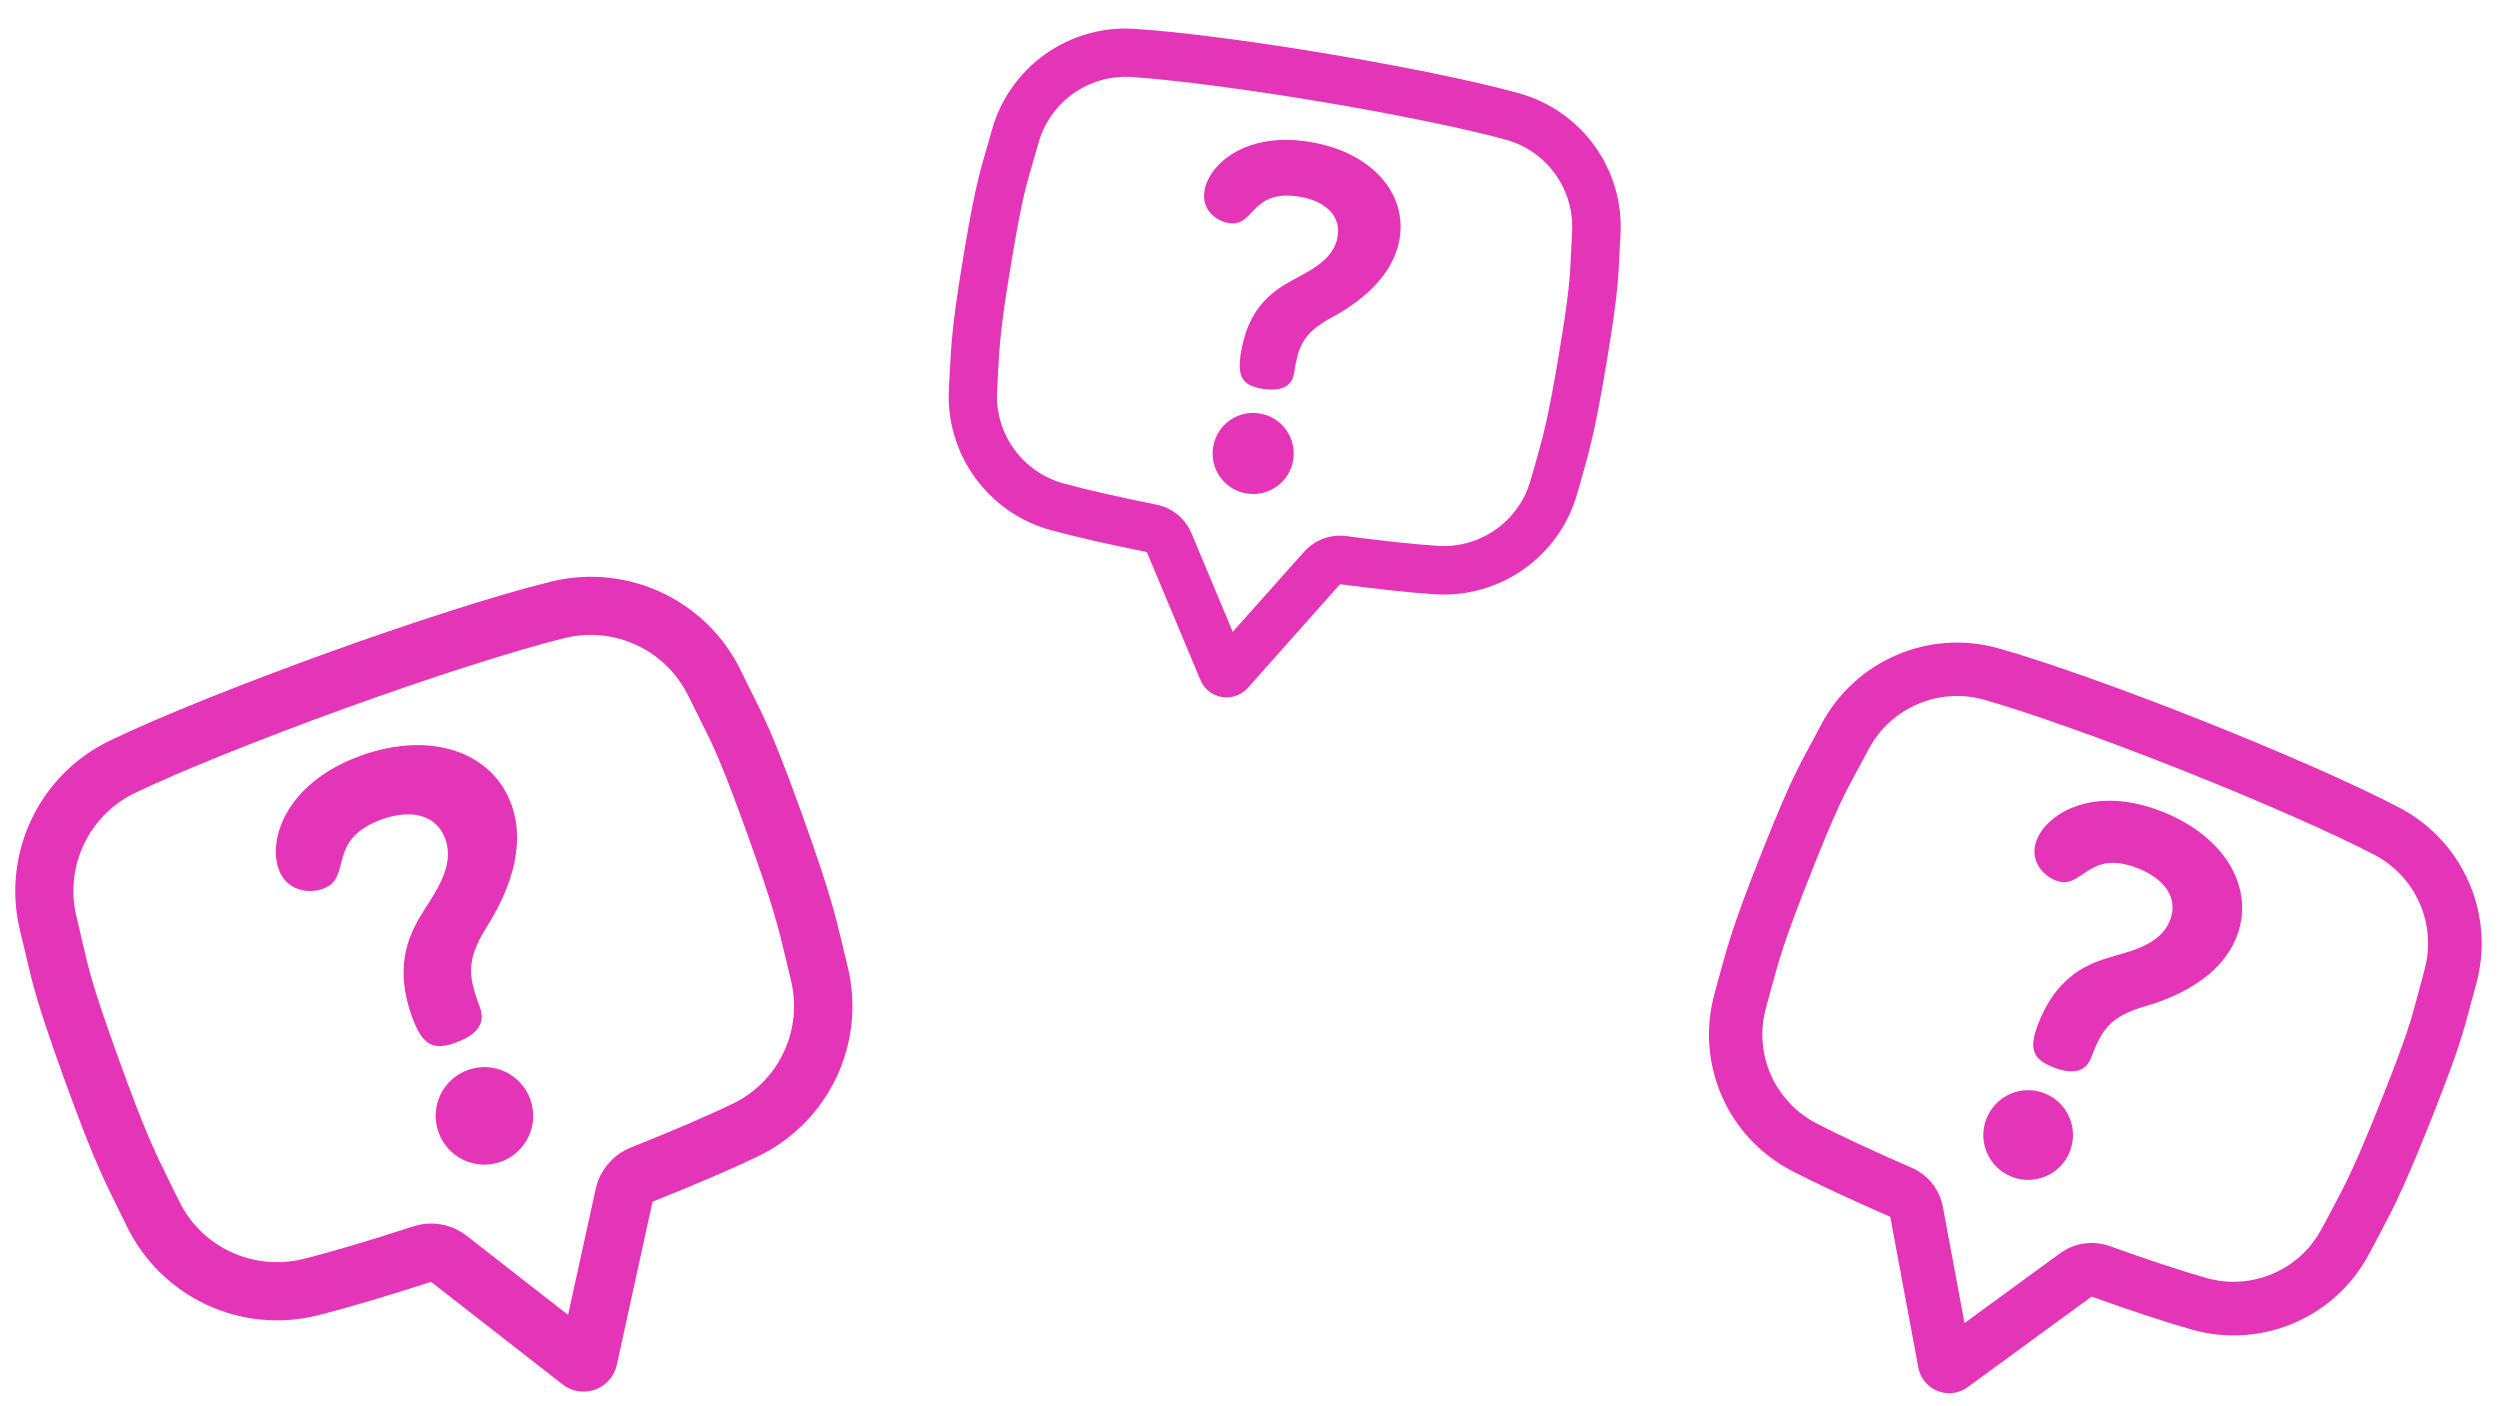
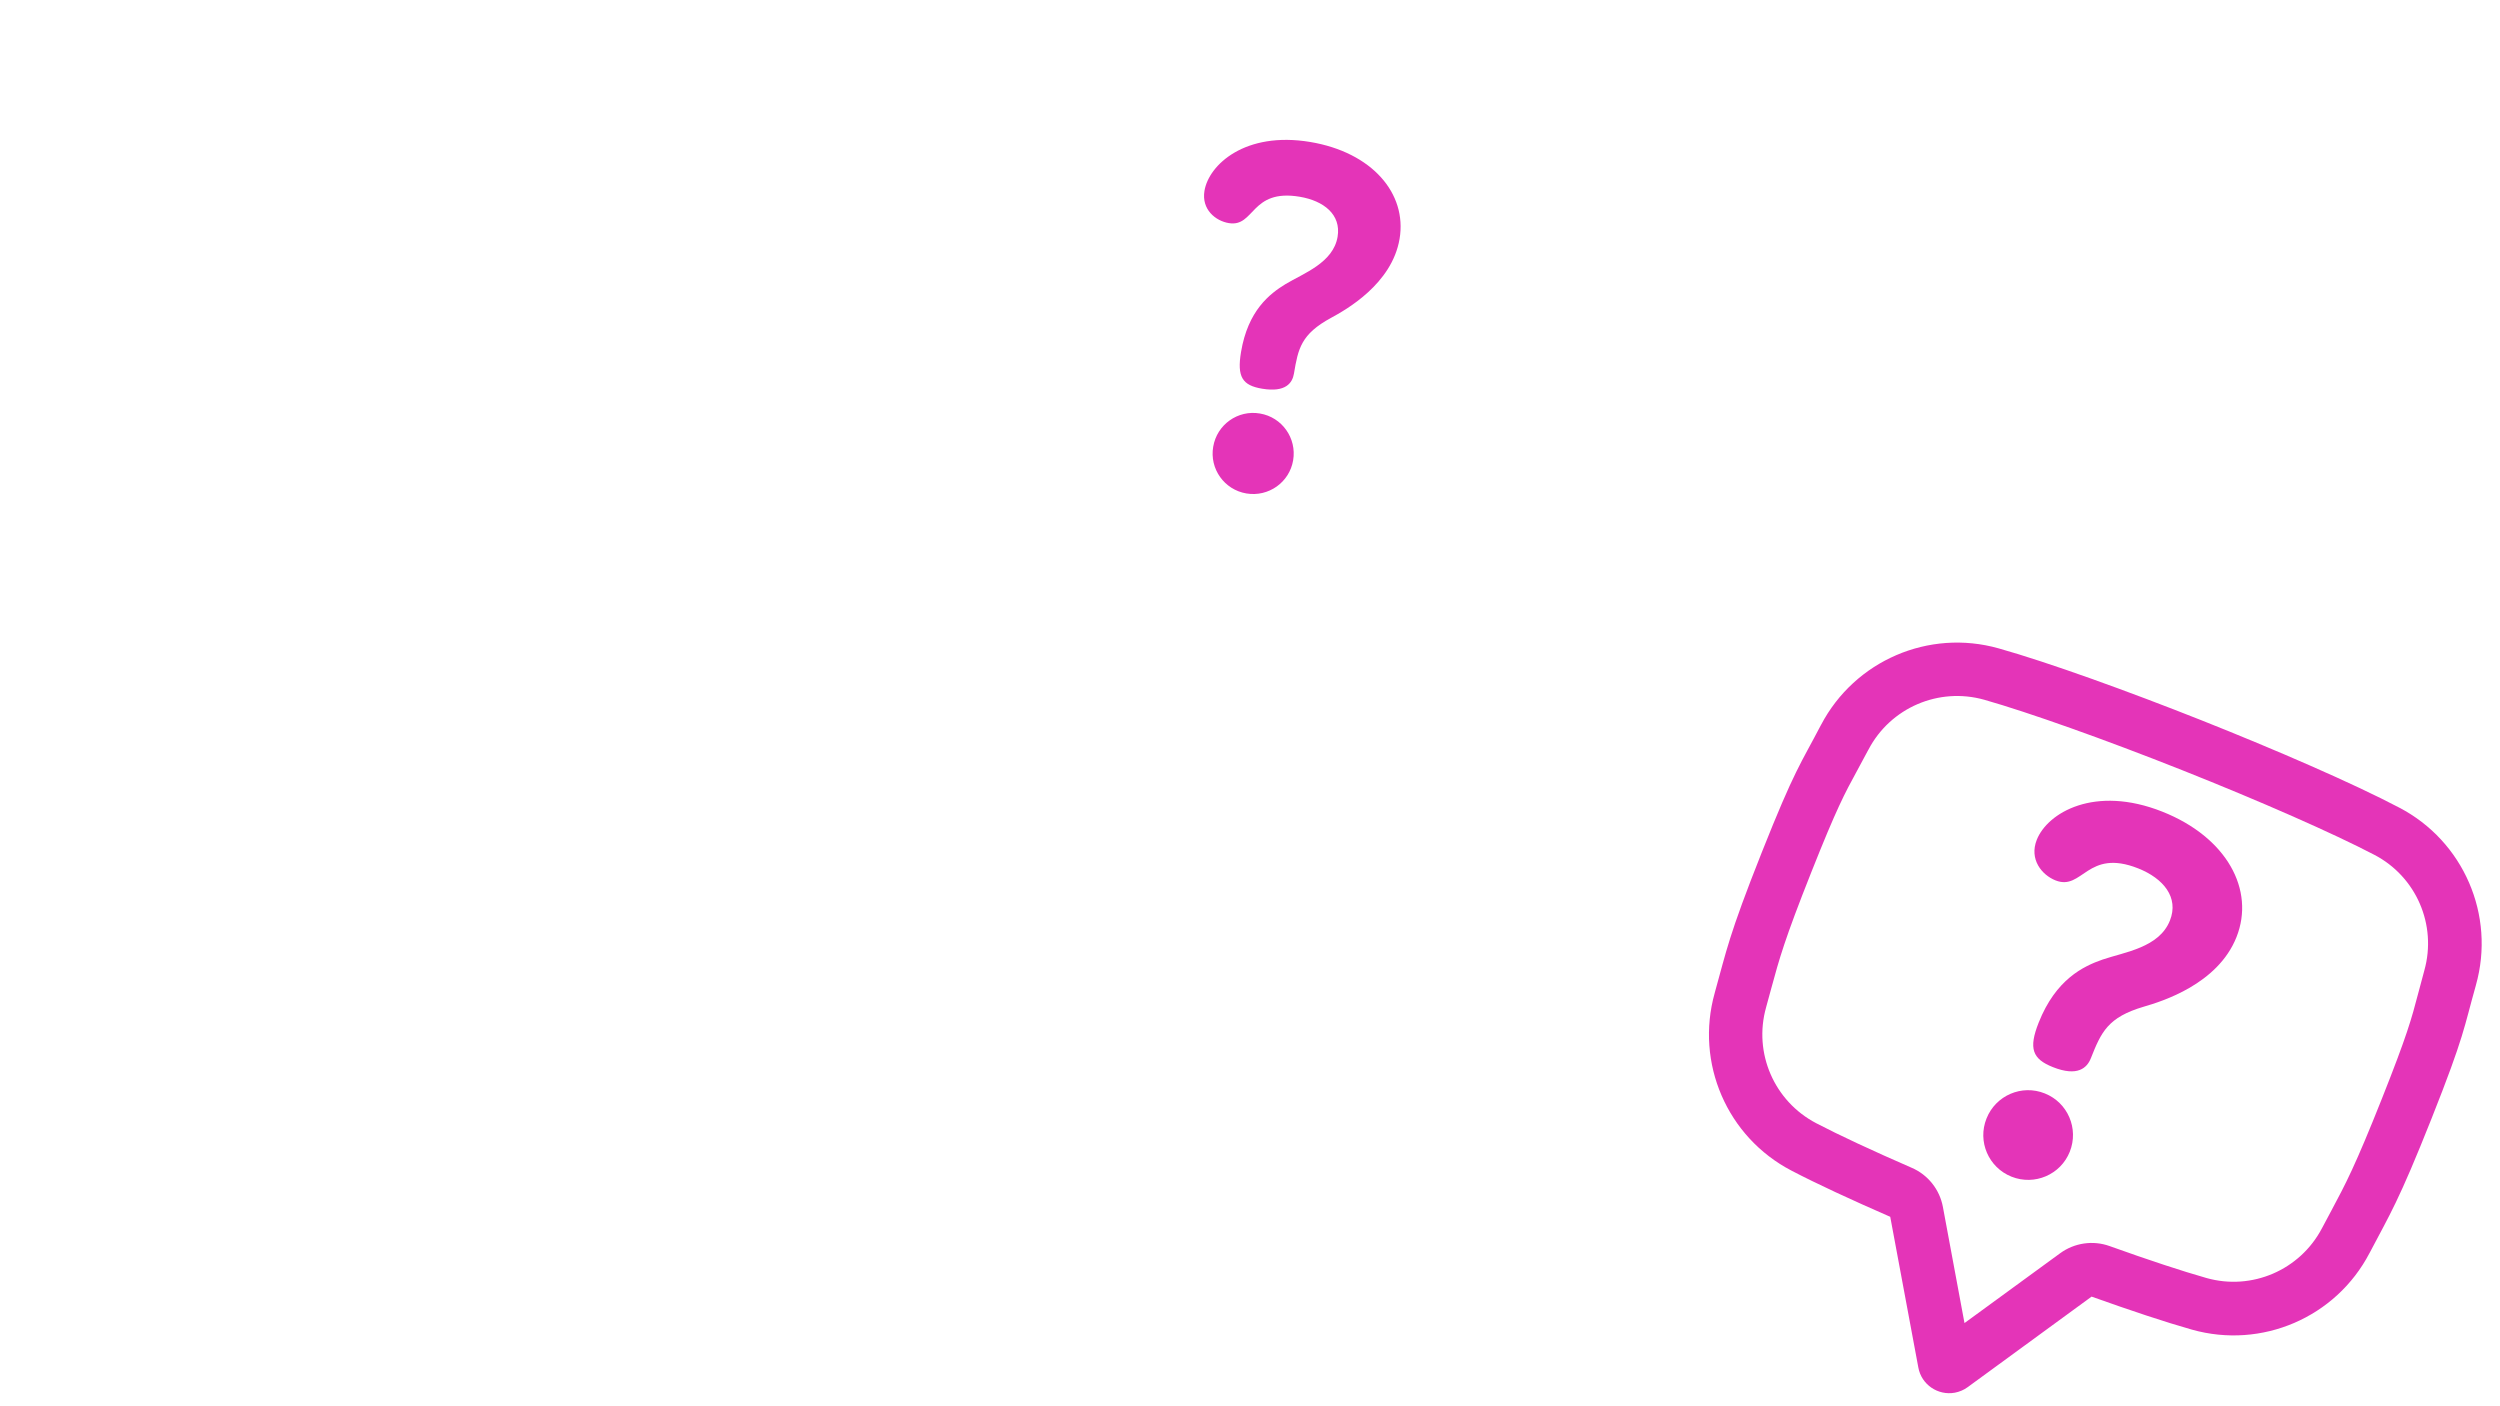
<svg xmlns="http://www.w3.org/2000/svg" width="1920" zoomAndPan="magnify" viewBox="0 0 1440 810" height="1080" preserveAspectRatio="xMidYMid meet" version="1.2">
  <defs>
    <clipPath id="2bf1997b86">
-       <path d="M 546 16 L 934 16 L 934 402 L 546 402 Z M 546 16 " />
-     </clipPath>
+       </clipPath>
    <clipPath id="8b69e66bf0">
-       <path d="M 579.594 0 L 950.207 61.926 L 887.91 434.758 L 517.297 372.832 Z M 579.594 0 " />
-     </clipPath>
+       </clipPath>
    <clipPath id="82fe439c4b">
      <path d="M 579.594 0 L 950.207 61.926 L 887.91 434.758 L 517.297 372.832 Z M 579.594 0 " />
    </clipPath>
    <clipPath id="409bca56e8">
      <path d="M 693 80 L 807 80 L 807 285 L 693 285 Z M 693 80 " />
    </clipPath>
    <clipPath id="9dbab2a014">
      <path d="M 579.594 0 L 950.207 61.926 L 887.91 434.758 L 517.297 372.832 Z M 579.594 0 " />
    </clipPath>
    <clipPath id="45e3763ccf">
      <path d="M 579.594 0 L 950.207 61.926 L 887.91 434.758 L 517.297 372.832 Z M 579.594 0 " />
    </clipPath>
    <clipPath id="a7e98cdf7b">
-       <path d="M 8 332 L 492 332 L 492 802 L 8 802 Z M 8 332 " />
-     </clipPath>
+       </clipPath>
    <clipPath id="efb08cf317">
      <path d="M -23.926 452.684 L 400.762 299.41 L 555.055 726.918 L 130.367 880.191 Z M -23.926 452.684 " />
    </clipPath>
    <clipPath id="b6491c3b63">
      <path d="M -23.926 452.684 L 400.762 299.41 L 555.055 726.918 L 130.367 880.191 Z M -23.926 452.684 " />
    </clipPath>
    <clipPath id="0c62440fb8">
      <path d="M 158 429 L 308 429 L 308 671 L 158 671 Z M 158 429 " />
    </clipPath>
    <clipPath id="14e5fcc3eb">
      <path d="M -23.926 452.684 L 400.762 299.41 L 555.055 726.918 L 130.367 880.191 Z M -23.926 452.684 " />
    </clipPath>
    <clipPath id="5d0fc3b950">
-       <path d="M -23.926 452.684 L 400.762 299.41 L 555.055 726.918 L 130.367 880.191 Z M -23.926 452.684 " />
-     </clipPath>
+       </clipPath>
    <clipPath id="cc98741d8b">
      <path d="M 984 370 L 1430 370 L 1430 803 L 984 803 Z M 984 370 " />
    </clipPath>
    <clipPath id="db8d2af059">
      <path d="M 1075.402 338.328 L 1461.566 491.684 L 1307.383 879.938 L 921.219 726.586 Z M 1075.402 338.328 " />
    </clipPath>
    <clipPath id="43470e46c2">
      <path d="M 1075.402 338.328 L 1461.566 491.684 L 1307.383 879.938 L 921.219 726.586 Z M 1075.402 338.328 " />
    </clipPath>
    <clipPath id="ef085ec111">
      <path d="M 1142 461 L 1292 461 L 1292 680 L 1142 680 Z M 1142 461 " />
    </clipPath>
    <clipPath id="dc58cca695">
      <path d="M 1075.402 338.328 L 1461.566 491.684 L 1307.383 879.938 L 921.219 726.586 Z M 1075.402 338.328 " />
    </clipPath>
    <clipPath id="2bfff766f3">
      <path d="M 1075.402 338.328 L 1461.566 491.684 L 1307.383 879.938 L 921.219 726.586 Z M 1075.402 338.328 " />
    </clipPath>
  </defs>
  <g id="80e2c1fcad">
    <g clip-rule="nonzero" clip-path="url(#2bf1997b86)">
      <g clip-rule="nonzero" clip-path="url(#8b69e66bf0)">
        <g clip-rule="nonzero" clip-path="url(#82fe439c4b)">
          <path style=" stroke:none;fill-rule:nonzero;fill:#e434b8;fill-opacity:1;" d="M 760.133 58.457 C 803.016 65.621 844.059 74.039 867.293 80.449 C 891.039 86.945 907.012 109.238 905.496 133.891 L 905.473 134.48 C 905.215 139.121 905 143.098 904.875 146.496 C 904.293 159.781 903.879 168.484 897.98 203.777 C 891.734 241.164 888.875 251.168 884.562 266.281 C 883.695 269.258 882.812 272.309 881.859 275.793 L 881.691 276.359 C 875.125 300.09 852.844 315.992 828.277 314.414 C 815.258 313.578 796.996 311.641 775.543 308.801 C 766.383 307.566 757.184 311.012 751.047 317.938 L 710.055 363.945 L 686.309 307.195 C 682.754 298.648 675.102 292.391 666.027 290.652 C 644.02 286.23 625.543 282.027 612.535 278.441 C 588.805 271.875 572.816 249.652 574.336 225.004 L 574.359 224.414 C 574.59 220.809 574.746 217.637 574.895 214.539 C 575.73 198.848 576.277 188.457 582.527 151.066 C 588.422 115.773 590.875 107.34 594.641 94.586 C 595.641 91.262 596.715 87.5 597.996 82.957 L 598.152 82.461 C 604.719 58.73 627 42.828 651.652 44.344 C 675.699 45.91 717.246 51.289 760.133 58.457 M 764.723 30.977 C 723.934 24.16 680.168 18.258 653.312 16.598 C 615.574 14.23 581.379 38.699 571.285 75.074 L 571.117 75.641 C 565.215 97.18 562.828 100.348 555.105 146.559 C 547.383 192.773 547.957 200.449 546.613 222.75 L 546.586 223.34 C 544.293 261.094 568.688 295.277 605.148 305.309 C 619.43 309.254 639.066 313.652 660.566 317.988 L 691.445 391.688 C 694.887 399.992 704.492 403.902 712.801 400.457 C 715.043 399.496 717.055 398.121 718.707 396.242 L 771.879 336.512 C 792.973 339.293 812.172 341.387 826.59 342.309 C 864.328 344.672 898.586 320.289 908.617 283.832 L 908.785 283.266 C 914.762 261.738 917.742 254.578 925.453 208.441 C 933.16 162.301 931.945 158.453 933.352 136.238 L 933.375 135.648 C 935.742 97.91 911.273 63.715 874.816 53.684 C 848.816 46.438 805.512 37.789 764.723 30.977 Z M 764.723 30.977 " />
        </g>
      </g>
    </g>
    <g clip-rule="nonzero" clip-path="url(#409bca56e8)">
      <g clip-rule="nonzero" clip-path="url(#9dbab2a014)">
        <g clip-rule="nonzero" clip-path="url(#45e3763ccf)">
          <path style=" stroke:none;fill-rule:nonzero;fill:#e434b8;fill-opacity:1;" d="M 717.945 284.234 C 705.219 282.109 696.605 270.039 698.805 257.324 C 700.93 244.594 713 235.98 725.715 238.18 C 738.445 240.305 746.984 252.363 744.859 265.094 C 742.73 277.82 730.676 286.363 717.945 284.234 Z M 766.66 183.098 C 749.41 192.48 747.73 200.75 745.312 215.211 C 744.43 220.492 740.656 226.18 726.988 223.895 C 715.633 222 712.43 217.152 714.832 202.762 C 718.82 178.895 731.289 169.234 740.477 163.633 C 750.965 157.355 767.953 151.348 770.453 136.379 C 772.594 123.578 762.469 115.641 748.586 113.32 C 720.234 108.586 722.805 131.02 707.766 128.504 C 700.242 127.25 691.965 120.734 693.777 109.887 C 696.277 94.918 717.211 75.52 754.672 81.777 C 790.254 87.723 810.531 111.406 806.168 137.512 C 801.809 163.621 775.16 178.496 766.66 183.098 Z M 766.66 183.098 " />
        </g>
      </g>
    </g>
    <g clip-rule="nonzero" clip-path="url(#a7e98cdf7b)">
      <g clip-rule="nonzero" clip-path="url(#efb08cf317)">
        <g clip-rule="nonzero" clip-path="url(#b6491c3b63)">
          <path style=" stroke:none;fill-rule:nonzero;fill:#e434b8;fill-opacity:1;" d="M 199.766 407.629 C 248.941 389.883 296.922 374.531 325.055 367.566 C 353.773 360.387 383.648 374.352 396.578 401.082 L 396.902 401.715 C 399.367 406.73 401.48 411.031 403.355 414.664 C 410.566 428.934 415.258 438.301 429.867 478.77 C 445.34 521.645 448.234 533.816 452.617 552.195 C 453.461 555.828 454.332 559.547 455.383 563.758 L 455.539 564.453 C 462.633 593.199 448.645 622.992 421.961 635.809 C 407.824 642.598 387.539 651.324 363.375 660.984 C 353.047 665.086 345.43 674.113 343.078 684.992 L 327.207 757.363 L 268.887 711.863 C 260.129 704.996 248.422 702.941 237.883 706.465 C 212.207 714.793 190.363 721.27 174.617 725.172 C 145.871 732.266 116.023 718.387 103.094 691.652 L 102.773 691.02 C 100.891 687.105 99.191 683.691 97.52 680.355 C 89.152 663.41 83.605 652.199 68.133 609.324 C 53.527 568.855 51.125 558.566 47.562 542.98 C 46.652 538.902 45.566 534.328 44.23 528.812 L 44.102 528.203 C 37.008 499.457 51 469.66 77.734 456.734 C 103.863 444.211 150.586 425.379 199.766 407.629 M 188.391 376.117 C 141.621 392.996 92.266 412.59 63.133 426.668 C 22.176 446.414 0.742 492.207 11.59 536.281 L 11.746 536.977 C 18.242 563.031 17.605 567.758 36.73 620.75 C 55.855 673.742 60.984 681.453 72.707 705.621 L 73.027 706.254 C 92.859 747.18 138.566 768.645 182.695 757.688 C 199.992 753.41 223.164 746.453 248.262 738.336 L 324.035 797.406 C 332.539 804.086 344.91 802.527 351.59 794.023 C 353.375 791.691 354.676 789.066 355.301 786.121 L 375.855 692.191 C 399.605 682.68 420.969 673.566 436.621 666.039 C 477.578 646.293 499.125 600.555 488.168 556.426 L 488.012 555.73 C 481.598 529.648 480.504 520.387 461.406 467.48 C 442.312 414.57 438.773 411.254 427.164 387.141 L 426.84 386.504 C 407.094 345.551 361.301 324.113 317.172 335.074 C 285.652 342.793 235.164 359.234 188.391 376.117 Z M 188.391 376.117 " />
        </g>
      </g>
    </g>
    <g clip-rule="nonzero" clip-path="url(#0c62440fb8)">
      <g clip-rule="nonzero" clip-path="url(#14e5fcc3eb)">
        <g clip-rule="nonzero" clip-path="url(#5d0fc3b950)">
          <path style=" stroke:none;fill-rule:nonzero;fill:#e434b8;fill-opacity:1;" d="M 288.527 669.156 C 273.934 674.426 257.793 666.844 252.609 652.219 C 247.344 637.625 254.922 621.484 269.547 616.301 C 284.141 611.035 300.199 618.641 305.465 633.238 C 310.734 647.832 303.125 663.891 288.527 669.156 Z M 280.023 534.441 C 267.465 554.441 270.574 564.098 276.562 580.684 C 278.746 586.738 278.141 594.922 262.465 600.578 C 249.445 605.277 243.23 602.086 237.277 585.582 C 227.398 558.215 234.777 540.742 241.109 529.461 C 248.41 516.703 262.676 500.398 256.48 483.234 C 251.184 468.555 235.898 466.199 219.977 471.945 C 187.469 483.676 203.379 505.68 186.129 511.906 C 177.504 515.02 164.988 513.066 160.5 500.629 C 154.305 483.461 164.824 450.797 207.781 435.293 C 248.582 420.566 283.785 433.449 294.59 463.387 C 305.395 493.324 286.227 524.613 280.023 534.441 Z M 280.023 534.441 " />
        </g>
      </g>
    </g>
    <g clip-rule="nonzero" clip-path="url(#cc98741d8b)">
      <g clip-rule="nonzero" clip-path="url(#db8d2af059)">
        <g clip-rule="nonzero" clip-path="url(#43470e46c2)">
          <path style=" stroke:none;fill-rule:nonzero;fill:#e434b8;fill-opacity:1;" d="M 1256.891 443.602 C 1301.566 461.344 1343.961 480.008 1367.578 492.355 C 1391.727 504.91 1403.793 532.73 1396.406 559.016 L 1396.242 559.648 C 1394.887 564.605 1393.723 568.852 1392.797 572.496 C 1389.07 586.719 1386.594 596.027 1371.992 632.793 C 1356.523 671.746 1351.102 681.891 1342.918 697.219 C 1341.285 700.234 1339.621 703.324 1337.777 706.867 L 1337.465 707.441 C 1324.836 731.559 1297.047 743.547 1270.863 736.117 C 1256.988 732.176 1237.703 725.828 1215.18 717.754 C 1205.566 714.285 1194.824 715.863 1186.574 721.922 L 1131.547 762.086 L 1119.113 695.219 C 1117.266 685.152 1110.457 676.602 1101.051 672.605 C 1078.297 662.695 1059.309 653.848 1046.086 646.941 C 1021.969 634.309 1009.875 606.566 1017.262 580.281 L 1017.426 579.648 C 1018.512 575.805 1019.422 572.418 1020.305 569.102 C 1024.867 552.336 1027.883 541.234 1043.352 502.281 C 1057.949 465.516 1062.566 456.969 1069.609 444.066 C 1071.469 440.703 1073.504 436.891 1075.949 432.277 L 1076.234 431.781 C 1088.863 407.664 1116.652 395.672 1142.938 403.059 C 1168.562 410.355 1212.211 425.859 1256.891 443.602 M 1268.258 414.969 C 1225.766 398.094 1179.844 381.516 1151.207 373.457 C 1110.969 362.102 1068.309 380.574 1048.922 417.531 L 1048.605 418.105 C 1037.203 440.008 1033.883 442.875 1014.766 491.02 C 995.648 539.16 994.477 547.594 987.824 571.383 L 987.66 572.012 C 976.379 612.281 994.773 654.91 1031.84 674.254 C 1046.355 681.848 1066.551 691.176 1088.777 700.879 L 1104.965 787.727 C 1106.75 797.508 1116.223 803.973 1126 802.188 C 1128.648 801.668 1131.145 800.652 1133.371 799.008 L 1204.758 746.848 C 1226.906 754.773 1247.172 761.512 1262.539 765.867 C 1302.773 777.223 1345.48 758.859 1364.824 721.793 L 1365.137 721.223 C 1376.613 699.348 1381.504 692.309 1400.594 644.238 C 1419.684 596.172 1419.266 591.73 1425.965 568.051 L 1426.129 567.418 C 1437.484 527.18 1419.012 484.52 1381.949 465.18 C 1355.539 451.289 1310.754 431.844 1268.258 414.969 Z M 1268.258 414.969 " />
        </g>
      </g>
    </g>
    <g clip-rule="nonzero" clip-path="url(#ef085ec111)">
      <g clip-rule="nonzero" clip-path="url(#dc58cca695)">
        <g clip-rule="nonzero" clip-path="url(#2bfff766f3)">
          <path style=" stroke:none;fill-rule:nonzero;fill:#e434b8;fill-opacity:1;" d="M 1158.66 677.777 C 1145.398 672.512 1138.902 657.457 1144.246 644.227 C 1149.512 630.969 1164.562 624.473 1177.793 629.812 C 1191.055 635.078 1197.473 650.102 1192.207 663.363 C 1186.941 676.621 1171.922 683.043 1158.66 677.777 Z M 1234.891 579.828 C 1214.055 585.949 1210.312 594.492 1204.328 609.562 C 1202.145 615.062 1196.738 620.328 1182.5 614.672 C 1170.668 609.977 1168.336 603.992 1174.289 588.996 C 1184.164 564.133 1199.891 556.598 1211.129 552.688 C 1223.926 548.352 1243.688 545.816 1249.879 530.223 C 1255.176 516.887 1246.086 505.949 1231.621 500.203 C 1202.086 488.477 1199.633 513.32 1183.961 507.098 C 1176.125 503.984 1168.699 495.016 1173.188 483.715 C 1179.379 468.121 1206.527 452.035 1245.555 467.535 C 1282.621 482.254 1299.016 512.578 1288.215 539.773 C 1277.414 566.973 1245.148 576.84 1234.891 579.828 Z M 1234.891 579.828 " />
        </g>
      </g>
    </g>
  </g>
</svg>